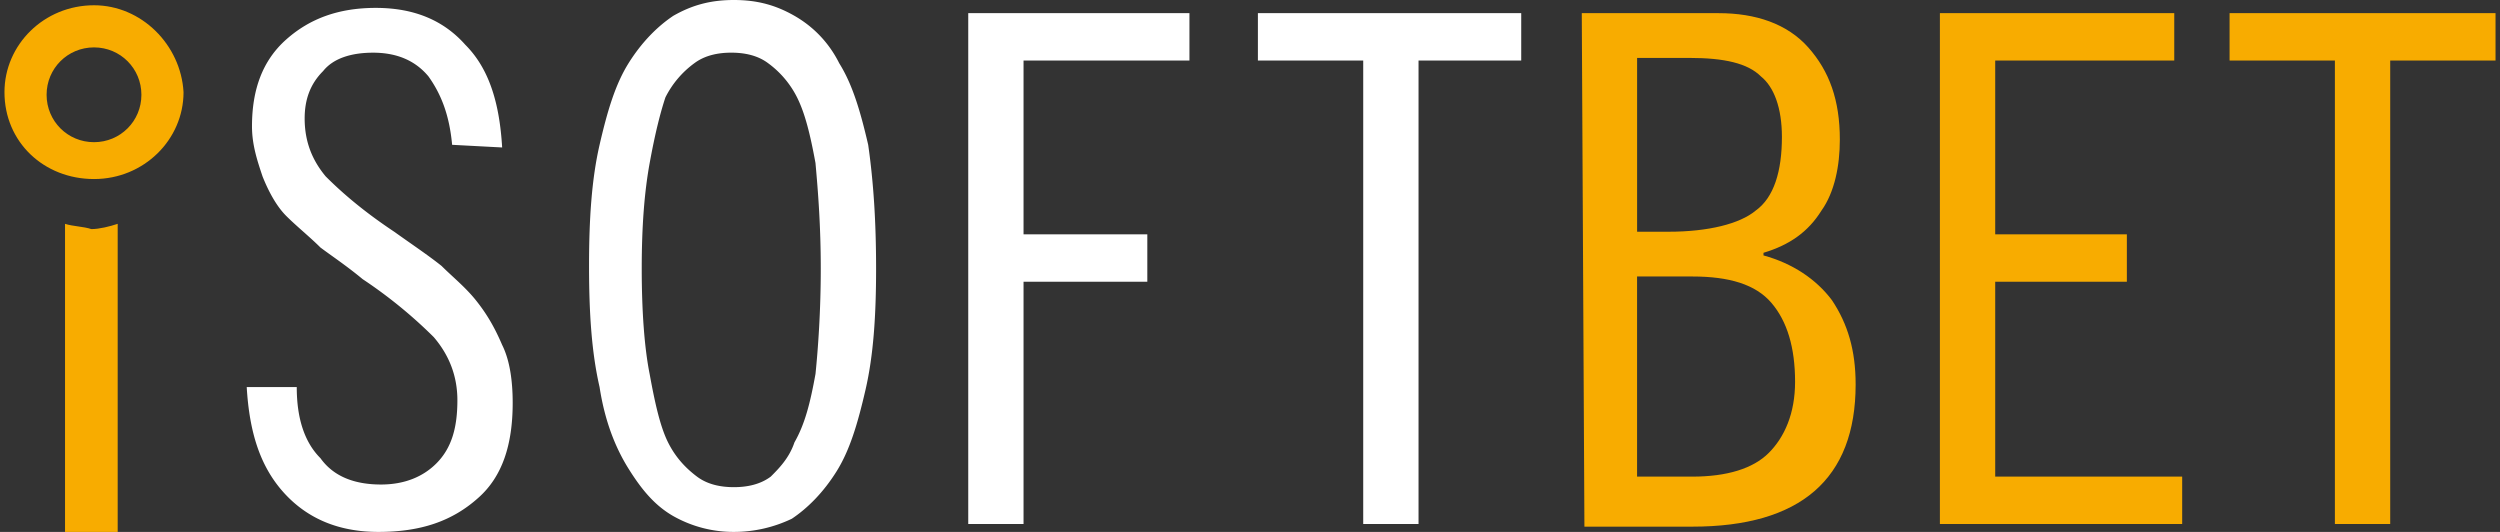
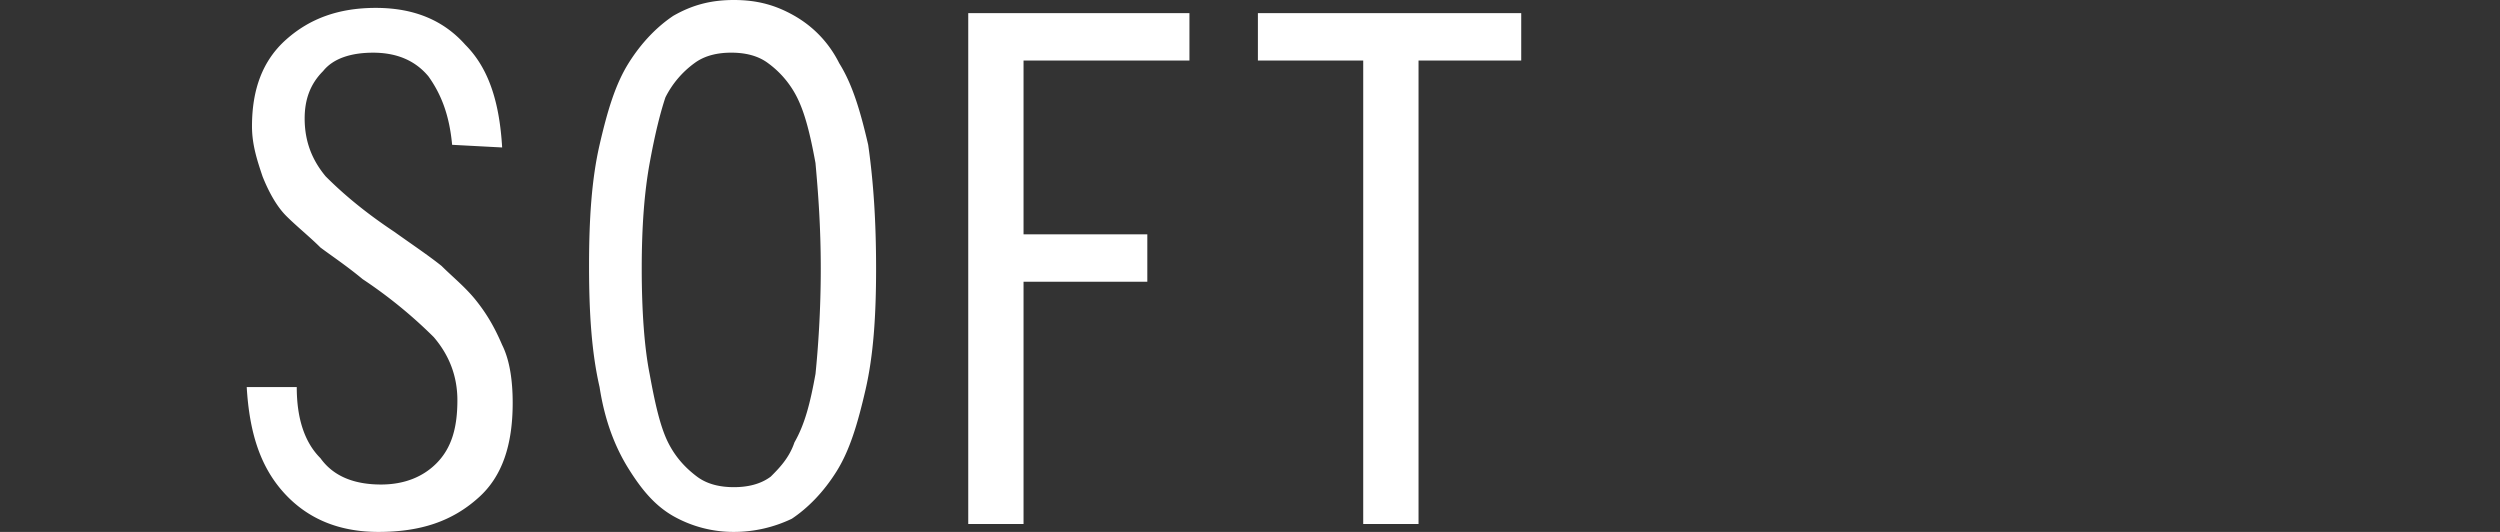
<svg xmlns="http://www.w3.org/2000/svg" width="94" height="20" fill="none">
  <rect width="100%" height="100%" fill="#333333" stroke="none" />
  <path d="M17 5.446c-.1-1.09-.396-1.882-.891-2.575-.495-.594-1.188-.89-2.08-.89-.791 0-1.485.197-1.88.692-.496.495-.694 1.09-.694 1.782 0 .892.297 1.585.792 2.179.595.594 1.386 1.287 2.575 2.079.693.495 1.287.891 1.782 1.287.396.396.89.792 1.287 1.287.396.495.693.99.99 1.683.297.594.396 1.386.396 2.178 0 1.585-.396 2.773-1.287 3.565C17 19.603 15.812 20 14.228 20c-1.486 0-2.674-.495-3.565-1.485-.89-.99-1.287-2.277-1.386-3.96h1.881c0 1.188.297 2.079.891 2.673.495.693 1.287.99 2.278.99.89 0 1.584-.297 2.079-.792.594-.594.792-1.386.792-2.376 0-.892-.297-1.684-.891-2.377a17.625 17.625 0 0 0-2.673-2.178c-.595-.495-1.189-.891-1.585-1.188-.396-.396-.89-.792-1.287-1.188-.396-.396-.693-.99-.89-1.485-.199-.594-.397-1.188-.397-1.882 0-1.386.396-2.475 1.287-3.267.891-.792 1.98-1.188 3.367-1.188 1.485 0 2.574.495 3.366 1.386.891.891 1.287 2.178 1.386 3.862L17 5.445ZM32.544 14.653c-.297 1.288-.594 2.278-1.089 3.07-.495.792-1.089 1.386-1.683 1.782a5.04 5.04 0 0 1-2.178.495 4.599 4.599 0 0 1-2.277-.594c-.693-.396-1.188-.99-1.683-1.782-.495-.792-.892-1.782-1.09-3.07-.297-1.287-.396-2.772-.396-4.554 0-1.782.1-3.267.396-4.554.297-1.288.595-2.278 1.09-3.07.495-.792 1.089-1.386 1.683-1.782C26.01.198 26.703 0 27.594 0c.891 0 1.584.198 2.277.594.693.396 1.287.99 1.683 1.782.495.792.792 1.782 1.09 3.07.198 1.386.297 2.87.297 4.653 0 1.782-.1 3.267-.397 4.554Zm-1.88-8.514c-.199-1.09-.397-1.882-.694-2.476a3.576 3.576 0 0 0-1.089-1.287c-.396-.297-.891-.396-1.386-.396-.495 0-.99.1-1.386.396a3.574 3.574 0 0 0-1.09 1.287c-.197.594-.395 1.387-.593 2.476-.198 1.089-.297 2.376-.297 3.96s.099 2.97.297 3.96c.198 1.09.396 1.98.693 2.575.297.594.693.99 1.089 1.287.396.297.89.396 1.386.396.495 0 .99-.1 1.386-.396.297-.297.693-.693.891-1.287.396-.693.594-1.486.792-2.575.1-.99.198-2.376.198-3.96s-.099-2.871-.198-3.96ZM36.406.495h8.317v1.782h-6.238v6.535h4.654v1.782h-4.654v9.109h-2.079V.495ZM57.198.495v1.782h-3.861v17.426h-2.08V2.277h-3.96V.495h9.901Z" fill="#fff" />
-   <path d="M59.475.495h5.149c1.386 0 2.574.396 3.366 1.287.792.891 1.188 1.98 1.188 3.466 0 .99-.198 1.98-.693 2.673-.495.792-1.188 1.287-2.178 1.584v.099c1.089.297 1.98.891 2.574 1.683.594.891.891 1.881.891 3.168 0 3.565-2.08 5.347-6.139 5.347h-4.059L59.475.495Zm2.08 8.218h1.187c1.486 0 2.674-.297 3.268-.792.693-.495.99-1.485.99-2.772 0-1.09-.297-1.882-.792-2.278-.495-.495-1.386-.693-2.673-.693h-1.98v6.535Zm0 9.208h2.078c1.288 0 2.278-.297 2.872-.891.594-.594.99-1.485.99-2.674 0-1.287-.297-2.277-.891-2.97-.594-.693-1.584-.99-2.97-.99h-2.08v7.525ZM81.752.495v1.782H75.02v6.535h4.95v1.782h-4.95v7.327h7.03v1.782h-9.11V.495h8.812ZM93.832.495v1.782h-3.96v17.426h-2.08V2.277h-3.96V.495h10ZM2.445 8.416V20h1.98V8.416c-.296.099-.692.198-.99.198-.296-.1-.692-.1-.99-.198ZM3.535 1.782c.99 0 1.782.792 1.782 1.782s-.792 1.782-1.782 1.782-1.783-.792-1.783-1.782.792-1.782 1.783-1.782Zm0-1.584C1.653.198.168 1.683.168 3.465c0 1.881 1.485 3.267 3.367 3.267 1.88 0 3.366-1.485 3.366-3.267C6.8 1.683 5.317.198 3.535.198Z" fill="#F8AC00" />
</svg>